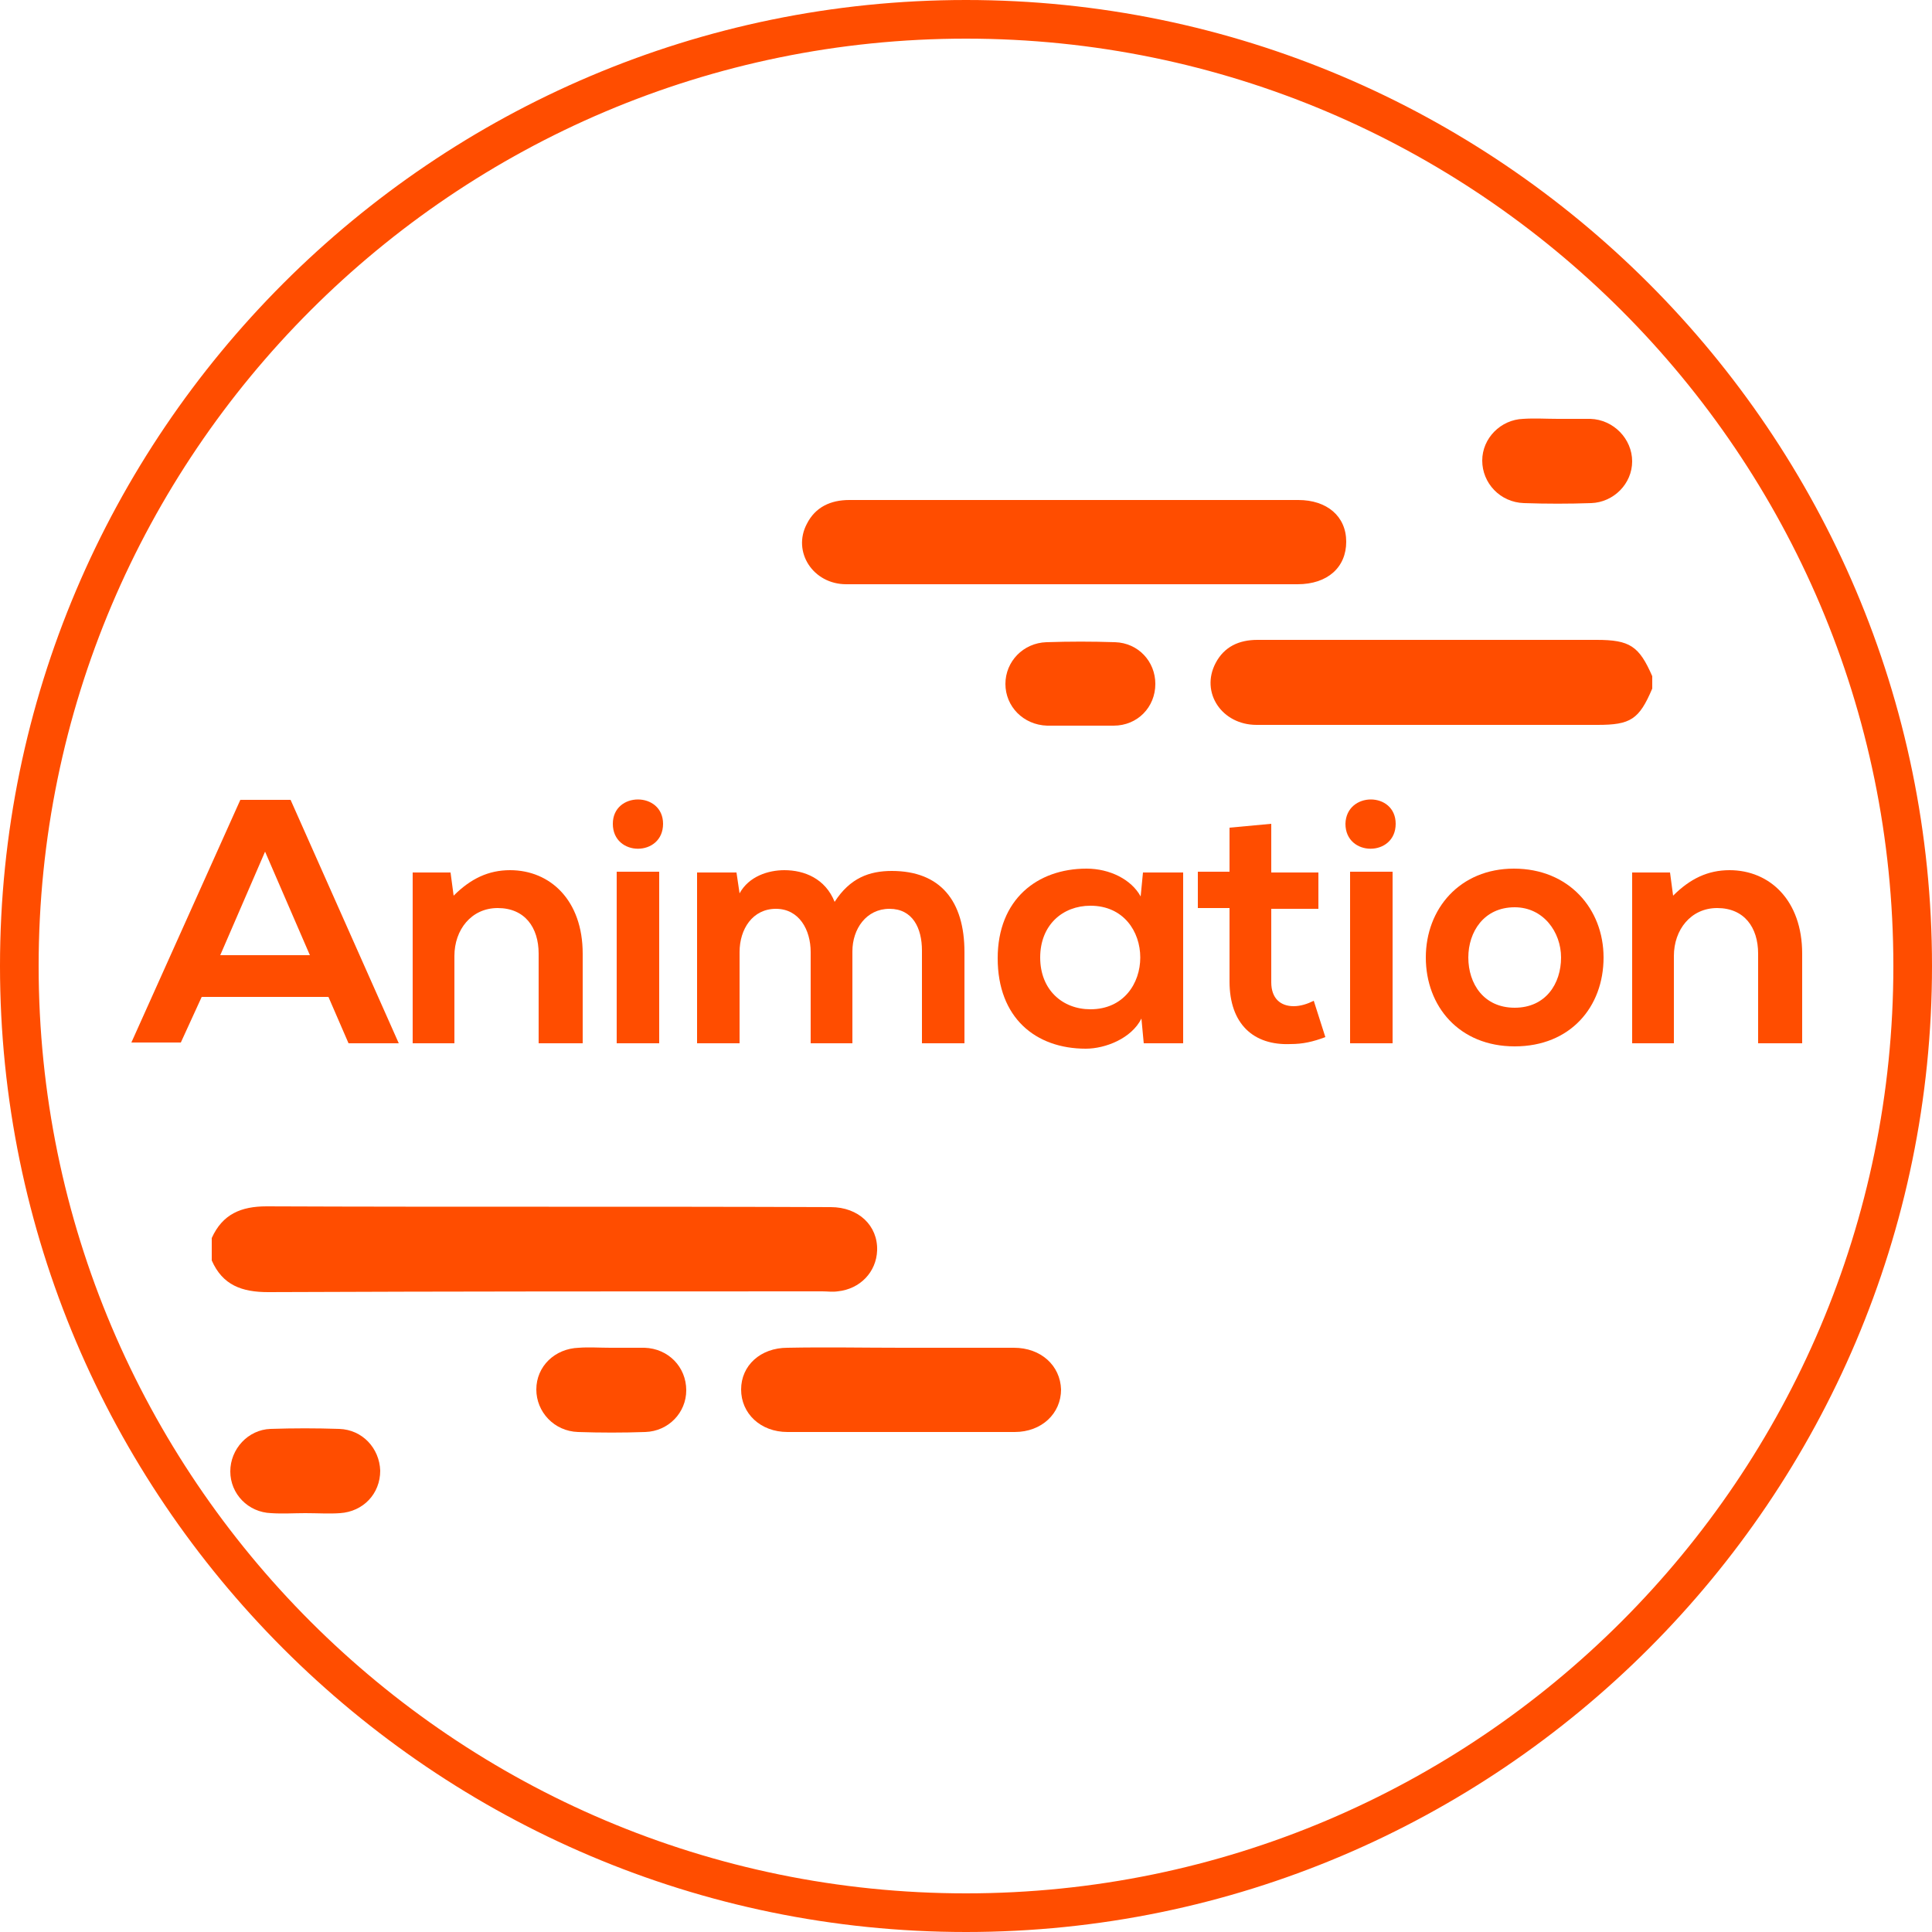
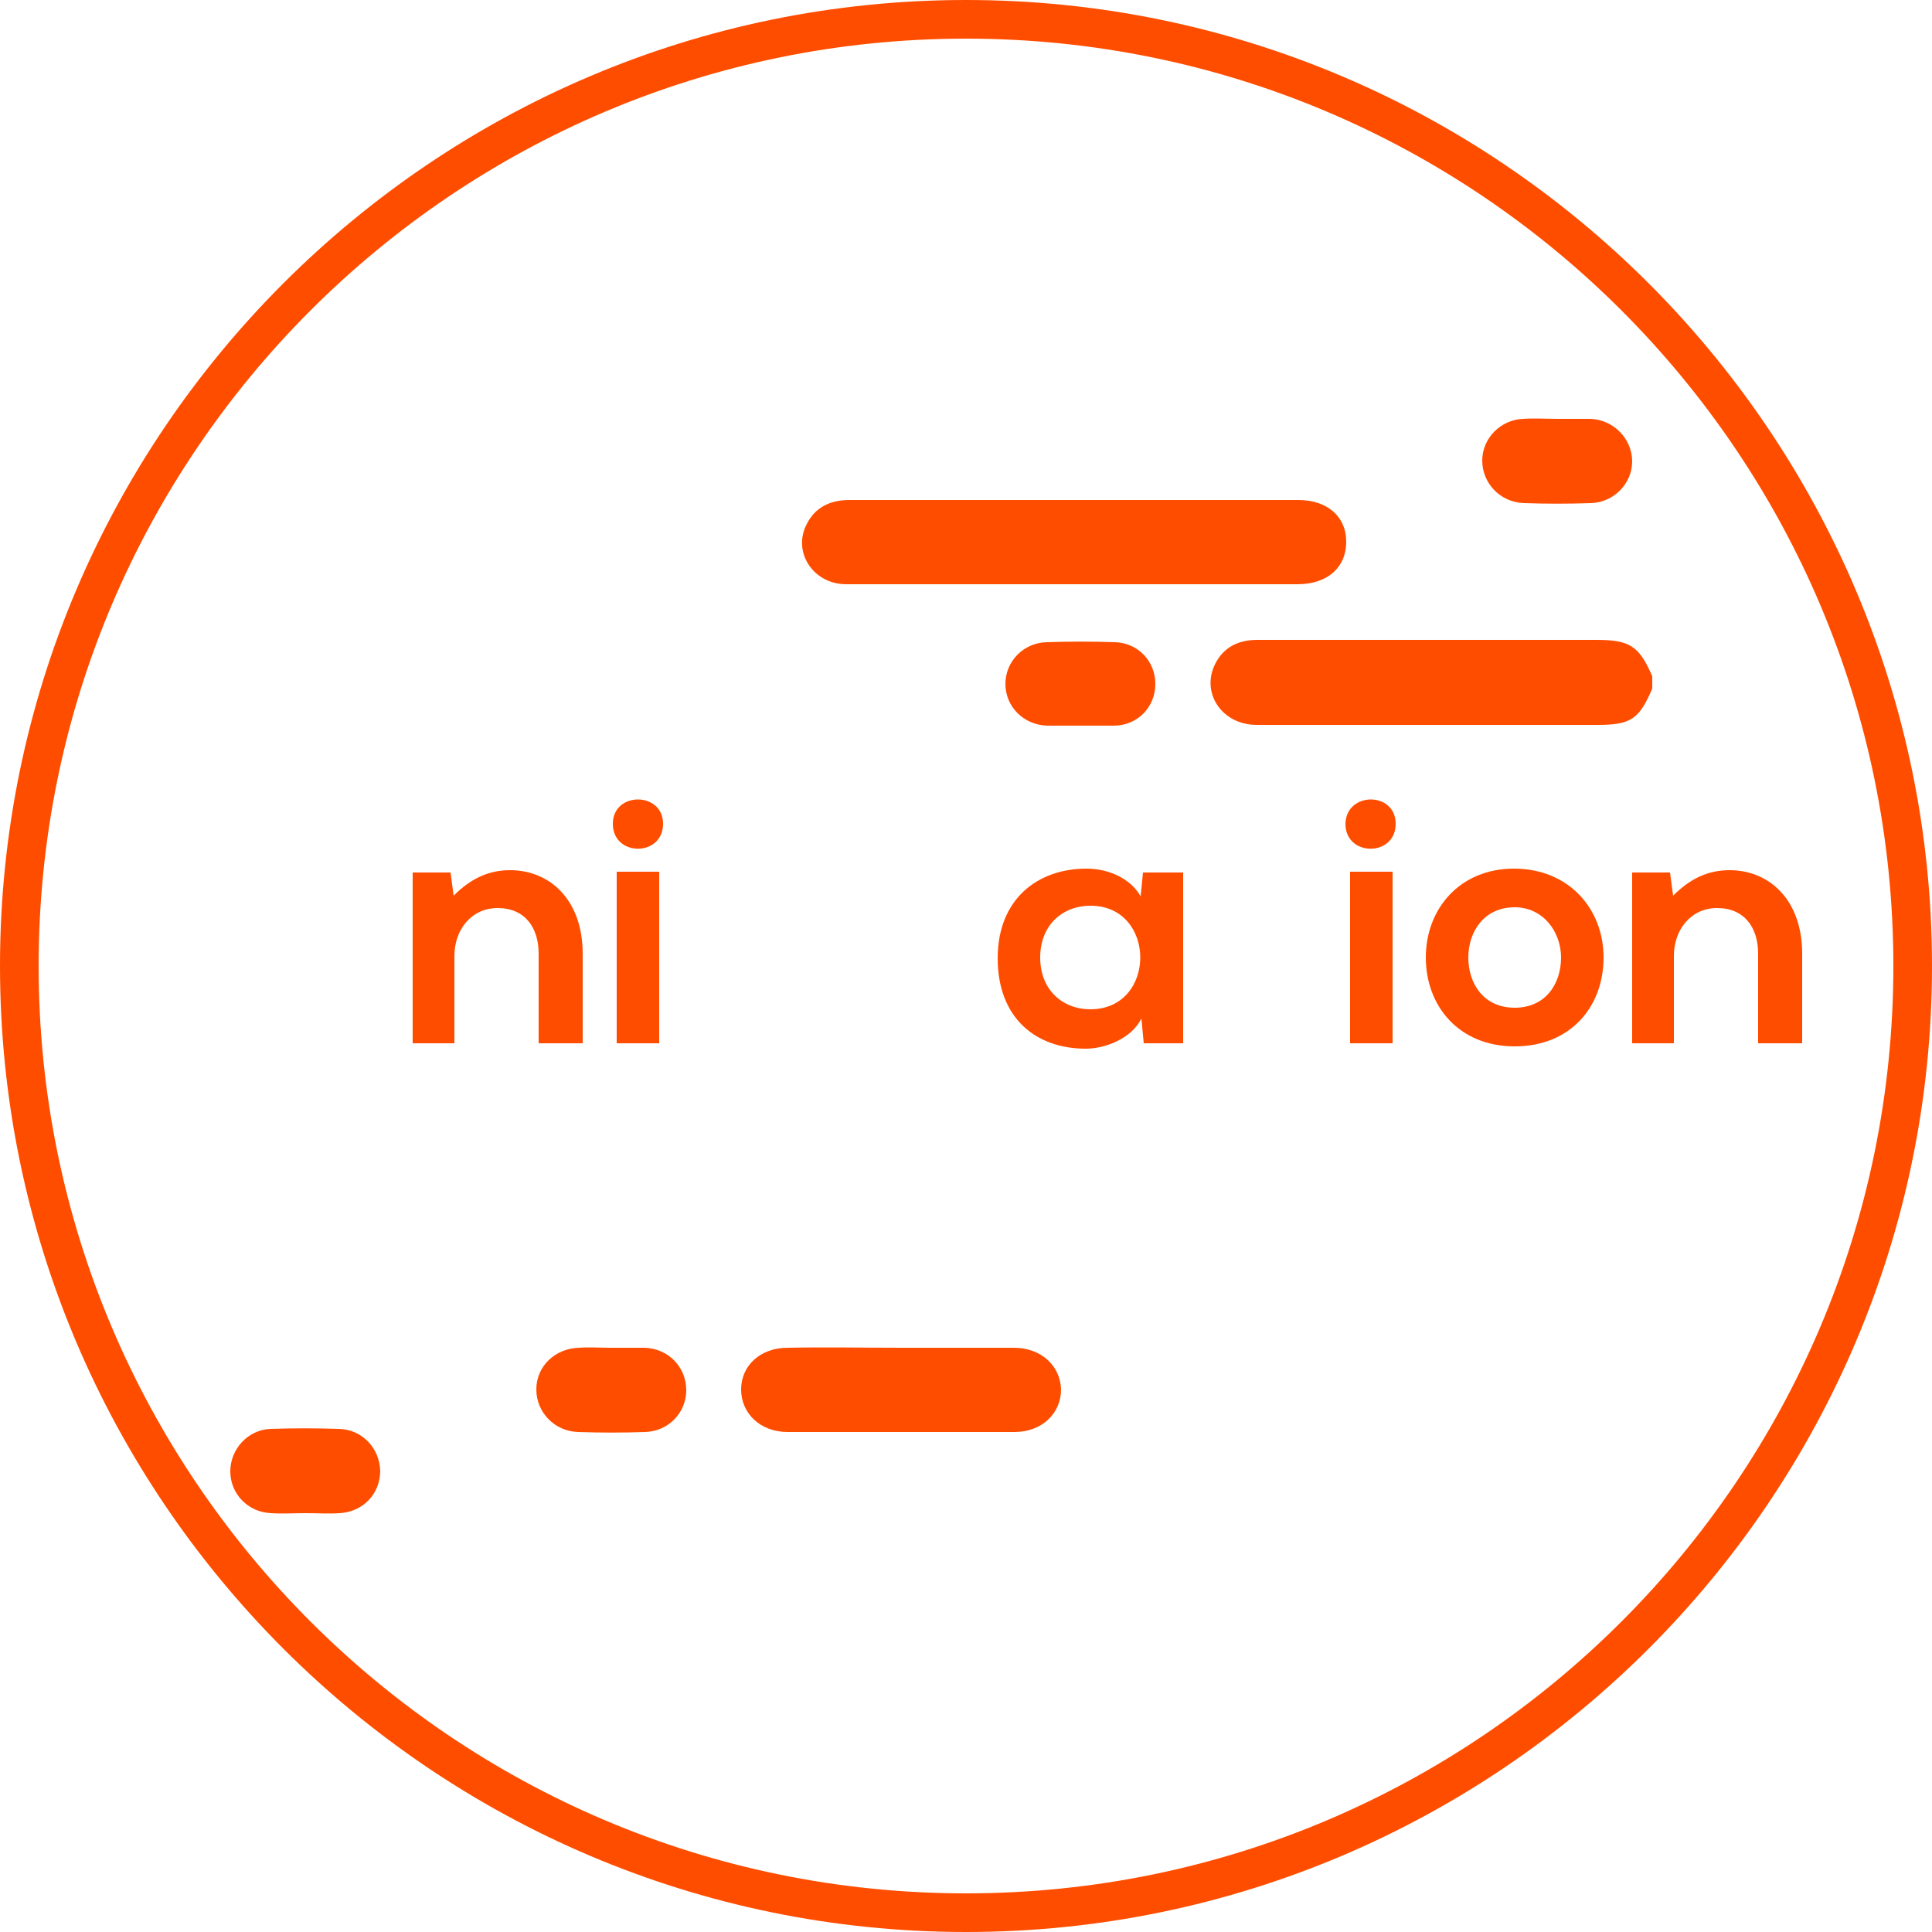
<svg xmlns="http://www.w3.org/2000/svg" version="1.1" id="Layer_1" x="0px" y="0px" viewBox="0 0 250 250" style="enable-background:new 0 0 250 250;" xml:space="preserve">
  <style type="text/css">
	.st0{fill:#FF4D00;}
</style>
  <path class="st0" d="M125,250C56.1,250,0,193.9,0,125S56.1,0,125,0s125,56.1,125,125S193.9,250,125,250z M125,5C58.8,5,5,58.8,5,125  s53.8,120,120,120s120-53.8,120-120S191.2,5,125,5z" />
  <g>
-     <path class="st0" d="M27.4,160.2c1.4-3.1,3.8-4.1,7.1-4.1c24.3,0.1,48.7,0,73,0.1c3.6,0,6.1,2.4,6,5.6c-0.1,2.8-2.2,5-5.1,5.3   c-0.7,0.1-1.3,0-2,0c-23.9,0-47.8,0-71.7,0.1c-3.4,0-5.9-0.9-7.3-4.1C27.4,162.1,27.4,161.1,27.4,160.2z" />
    <path class="st0" d="M213.8,89.1c-1.7,4-2.8,4.7-7.1,4.7c-14.7,0-29.4,0-44.1,0c-4.5,0-7.3-4.2-5.3-8c1.1-2.1,3-3,5.4-3   c10.4,0,20.9,0,31.3,0c4.2,0,8.4,0,12.6,0c4.3,0,5.5,0.8,7.2,4.7C213.8,88.1,213.8,88.6,213.8,89.1z" />
    <path class="st0" d="M116.7,174.4c4.8,0,9.7,0,14.5,0c3.5,0,6,2.3,6.1,5.4c0,3.1-2.5,5.5-6,5.5c-9.8,0-19.6,0-29.4,0   c-3.5,0-6-2.4-6-5.5c0-3.1,2.5-5.4,6-5.4C106.9,174.3,111.8,174.4,116.7,174.4z" />
    <path class="st0" d="M39.5,195.8c-1.5,0-2.9,0.1-4.4,0c-3-0.1-5.3-2.5-5.3-5.4c0-2.9,2.3-5.4,5.2-5.5c3-0.1,5.9-0.1,8.9,0   c3,0.1,5.2,2.5,5.3,5.4c0,3-2.2,5.3-5.2,5.5C42.6,195.9,41.1,195.8,39.5,195.8z" />
    <path class="st0" d="M79,174.4c1.5,0,2.9,0,4.4,0c3.1,0.1,5.4,2.5,5.4,5.5c0,2.9-2.3,5.3-5.3,5.4c-2.9,0.1-5.8,0.1-8.7,0   c-3.1-0.1-5.4-2.6-5.4-5.5c0-3,2.4-5.3,5.5-5.4C76.2,174.3,77.6,174.4,79,174.4z" />
    <path class="st0" d="M139,75.6c-9.8,0-19.7,0-29.5,0c-4.3,0-7-4.2-5.1-7.8c1.1-2.2,3.1-3.1,5.5-3.1c11.2,0,22.3,0,33.5,0   c8.2,0,16.4,0,24.6,0c3.7,0,6.2,2.1,6.2,5.4c0,3.3-2.4,5.5-6.3,5.5C158.3,75.6,148.7,75.6,139,75.6z" />
    <path class="st0" d="M201.6,54.2c1.4,0,2.8,0,4.2,0c3,0.1,5.4,2.6,5.4,5.5c0,2.9-2.4,5.3-5.3,5.4c-2.9,0.1-5.8,0.1-8.7,0   c-3.1-0.1-5.4-2.6-5.4-5.5c0-2.9,2.4-5.3,5.3-5.4C198.6,54.1,200.1,54.2,201.6,54.2z" />
    <path class="st0" d="M139.9,93.9c-1.5,0-2.9,0-4.4,0c-3.1-0.1-5.4-2.5-5.4-5.4c0-2.9,2.3-5.3,5.3-5.4c3-0.1,5.9-0.1,8.9,0   c3,0.1,5.2,2.5,5.2,5.4c0,3-2.3,5.4-5.4,5.4C142.7,93.9,141.3,93.9,139.9,93.9z" />
    <g>
-       <path class="st0" d="M42.5,129H26.1l-2.7,5.9H17l14.1-31.4h6.5L51.6,135h-6.5L42.5,129z M34.3,110.2l-5.8,13.4h11.6L34.3,110.2z" />
      <path class="st0" d="M69.7,135v-11.6c0-3.4-1.8-5.9-5.3-5.9c-3.4,0-5.6,2.8-5.6,6.2V135h-5.4v-22.1h4.9l0.4,3    c2.2-2.2,4.5-3.3,7.3-3.3c5.2,0,9.4,3.9,9.4,10.8V135H69.7z" />
      <path class="st0" d="M85.8,106.6c0,4.3-6.5,4.3-6.5,0C79.3,102.4,85.8,102.4,85.8,106.6z M79.8,112.8V135h5.5v-22.2H79.8z" />
-       <path class="st0" d="M104.9,135v-11.8c0-2.9-1.5-5.6-4.5-5.6c-3,0-4.7,2.6-4.7,5.6V135h-5.5v-22.1h5.1l0.4,2.7    c1.2-2.2,3.7-3,5.8-3c2.6,0,5.3,1.1,6.5,4.1c2-3.1,4.5-4,7.4-4c6.3,0,9.4,3.9,9.4,10.5V135h-5.5V123c0-2.9-1.2-5.4-4.2-5.4    s-4.8,2.6-4.8,5.5V135H104.9z" />
      <path class="st0" d="M147.9,112.9h5.2V135H148l-0.3-3.2c-1.3,2.6-4.7,3.9-7.2,3.9c-6.5,0-11.4-4-11.4-11.7    c0-7.6,5.1-11.6,11.5-11.6c3,0,5.8,1.4,7,3.6L147.9,112.9z M134.6,123.9c0,4.2,2.9,6.7,6.5,6.7c8.6,0,8.6-13.4,0-13.4    C137.5,117.2,134.6,119.7,134.6,123.9z" />
-       <path class="st0" d="M164.5,106.6v6.3h6.1v4.7h-6.1v9.5c0,2.1,1.2,3.1,2.9,3.1c0.9,0,1.8-0.3,2.6-0.7l1.5,4.7    c-1.6,0.6-2.9,0.9-4.5,0.9c-4.8,0.2-7.9-2.6-7.9-8.1v-9.5h-4.1v-4.7h4.1v-5.7L164.5,106.6z" />
      <path class="st0" d="M180.6,106.6c0,4.3-6.5,4.3-6.5,0C174.2,102.4,180.6,102.4,180.6,106.6z M174.7,112.8V135h5.5v-22.2H174.7z" />
      <path class="st0" d="M207.5,123.9c0,6.4-4.3,11.5-11.5,11.5c-7.2,0-11.5-5.2-11.5-11.5c0-6.3,4.4-11.5,11.4-11.5    C203,112.4,207.5,117.6,207.5,123.9z M190,123.9c0,3.4,2,6.5,6,6.5c4,0,6-3.1,6-6.5c0-3.3-2.3-6.5-6-6.5    C192,117.4,190,120.6,190,123.9z" />
      <path class="st0" d="M227.5,135v-11.6c0-3.4-1.8-5.9-5.3-5.9c-3.4,0-5.6,2.8-5.6,6.2V135h-5.4v-22.1h4.9l0.4,3    c2.2-2.2,4.5-3.3,7.3-3.3c5.2,0,9.4,3.9,9.4,10.8V135H227.5z" />
    </g>
  </g>
</svg>